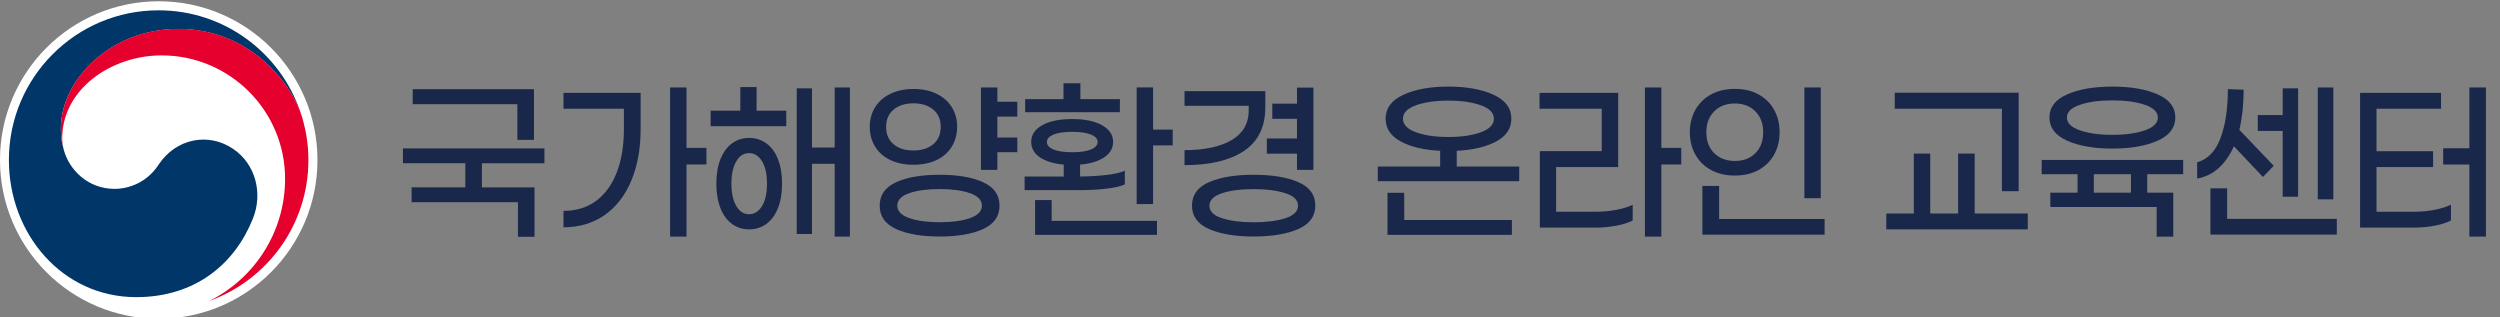
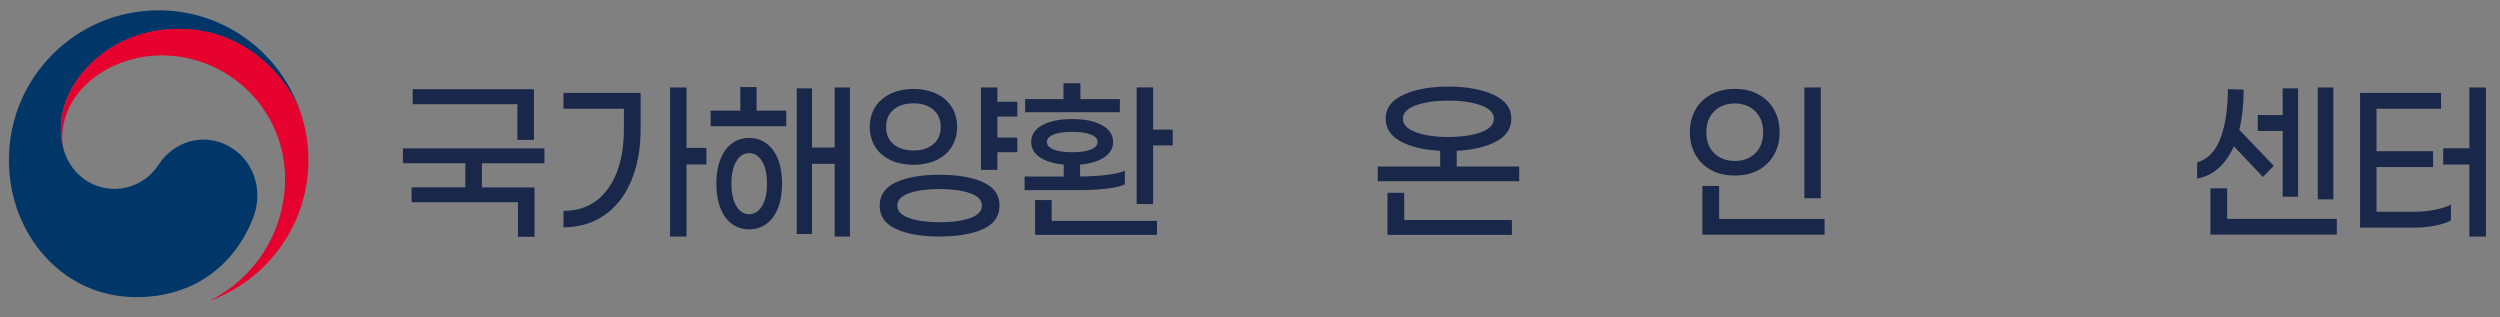
<svg xmlns="http://www.w3.org/2000/svg" version="1.1" id="레이어_1" x="0px" y="0px" viewBox="0 0 315 40" style="enable-background:new 0 0 315 40;" xml:space="preserve">
  <rect x="0" y="0" width="315" height="40" fill="#808080" stroke="none" />
  <style type="text/css">
	.st0{fill:#19284A;}
	.st1{fill:#FFFFFF;}
	.st2{fill:#003668;}
	.st3{fill:#E6002D;}
</style>
  <g>
    <path class="st0" d="M60.72,20.57v3.04h6.63v6.23h-2.09v-4.36h-13.4V23.6h6.77v-3.04h-7.86V18.7H68.6v1.87L60.72,20.57L60.72,20.57   z M65.19,13.13H52v-1.89h15.28v6.38h-2.09L65.19,13.13L65.19,13.13z" />
    <path class="st0" d="M71,11.7h9.72v4.53c0,2.48-0.39,4.65-1.17,6.52c-0.78,1.87-1.9,3.32-3.37,4.35c-1.46,1.02-3.19,1.54-5.18,1.54   v-2.07c1.6,0,2.97-0.42,4.11-1.26c1.13-0.84,2-2.03,2.6-3.58c0.6-1.54,0.9-3.36,0.9-5.46V13.7H71L71,11.7L71,11.7z M89.01,20.72   H86.5v9.09h-2.07V11.02h2.07v7.61h2.51V20.72z" />
    <path class="st0" d="M95.33,13.94h3.74v1.96h-9.53v-1.96h3.74v-2.97h2.05V13.94z M96.54,18.05c0.63,0.45,1.12,1.1,1.47,1.97   c0.35,0.87,0.53,1.91,0.53,3.12c0,1.22-0.18,2.26-0.53,3.12s-0.85,1.52-1.47,1.97s-1.35,0.67-2.15,0.67s-1.52-0.22-2.14-0.67   s-1.11-1.1-1.46-1.97s-0.53-1.91-0.53-3.12c0-1.22,0.18-2.26,0.53-3.12c0.35-0.86,0.84-1.52,1.46-1.97s1.33-0.67,2.14-0.67   S95.91,17.6,96.54,18.05z M96.01,25.97c0.42-0.68,0.63-1.62,0.63-2.83c0-1.2-0.21-2.15-0.63-2.83s-0.96-1.02-1.63-1.02   c-0.65,0-1.19,0.34-1.6,1.02c-0.41,0.68-0.62,1.62-0.62,2.83c0,1.2,0.21,2.15,0.62,2.83c0.41,0.68,0.94,1.02,1.6,1.02   C95.05,26.99,95.6,26.65,96.01,25.97z M107.09,11.02v18.79h-1.92v-9.17h-2.86v8.84h-1.92V11.13h1.92v7.46h2.86v-7.57H107.09z" />
    <path class="st0" d="M119.92,18.49c-0.45,0.73-1.09,1.29-1.92,1.68s-1.8,0.59-2.9,0.59c-1.11,0-2.09-0.2-2.91-0.59   c-0.83-0.4-1.47-0.96-1.92-1.68c-0.45-0.73-0.68-1.56-0.68-2.5s0.23-1.77,0.68-2.49c0.45-0.72,1.09-1.28,1.92-1.68   c0.83-0.4,1.8-0.61,2.91-0.61c1.1,0,2.07,0.2,2.9,0.6s1.47,0.96,1.92,1.68c0.45,0.72,0.68,1.55,0.68,2.49   C120.59,16.93,120.37,17.76,119.92,18.49z M123.87,22.96c1.38,0.63,2.07,1.61,2.07,2.95s-0.69,2.32-2.07,2.95   c-1.38,0.63-3.21,0.94-5.48,0.94s-4.1-0.31-5.48-0.94c-1.38-0.63-2.07-1.61-2.07-2.95s0.69-2.32,2.07-2.95   c1.38-0.63,3.2-0.94,5.48-0.94C120.67,22.02,122.5,22.33,123.87,22.96z M112.59,18.17c0.63,0.53,1.46,0.79,2.51,0.79   c1.03,0,1.86-0.26,2.49-0.79c0.63-0.53,0.94-1.25,0.94-2.18s-0.31-1.65-0.94-2.18s-1.46-0.79-2.49-0.79   c-1.04,0-1.88,0.26-2.51,0.79s-0.94,1.25-0.94,2.18C111.65,16.91,111.96,17.64,112.59,18.17z M122.25,27.47   c0.98-0.35,1.47-0.87,1.47-1.56s-0.49-1.21-1.48-1.56c-0.99-0.35-2.27-0.53-3.85-0.53s-2.86,0.18-3.85,0.53   c-0.99,0.35-1.48,0.87-1.48,1.56s0.49,1.21,1.48,1.56c0.99,0.35,2.27,0.53,3.85,0.53C119.99,28,121.27,27.83,122.25,27.47z    M125.67,14.69v2.64h2.51v1.85h-2.51v2.22h-2.07V11.02h2.07v1.8h2.51v1.87C128.18,14.69,125.67,14.69,125.67,14.69z" />
    <path class="st0" d="M139.36,23.78c-1.04,0.12-2.23,0.18-3.55,0.18h-6.71v-1.72h4.93v-1.5c-1.28-0.12-2.29-0.43-3.01-0.92   s-1.09-1.15-1.09-1.94c0-0.88,0.46-1.58,1.38-2.1c0.92-0.52,2.18-0.78,3.78-0.78c1.59,0,2.85,0.26,3.77,0.78s1.39,1.22,1.39,2.1   c0,0.79-0.37,1.44-1.11,1.94s-1.76,0.81-3.05,0.92v1.5c1.24-0.01,2.36-0.08,3.35-0.2c1-0.12,1.76-0.29,2.29-0.53v1.72   C141.2,23.48,140.41,23.66,139.36,23.78z M141.1,14.14h-11.93v-1.65h4.83v-2h2.13v2h4.98L141.1,14.14L141.1,14.14z M132.51,27.83   h13.27v1.76h-15.36v-4.38h2.09V27.83z M132.72,18.83c0.54,0.23,1.34,0.35,2.38,0.35c1.03,0,1.82-0.12,2.37-0.35   c0.55-0.23,0.83-0.55,0.83-0.95c0-0.38-0.27-0.69-0.83-0.92c-0.55-0.23-1.34-0.35-2.37-0.35s-1.82,0.12-2.37,0.35   c-0.55,0.24-0.82,0.54-0.82,0.92C131.9,18.28,132.17,18.59,132.72,18.83z M147.76,16.34v1.98h-2.47v7.39h-2.07v-14.7h2.07v5.32   H147.76z" />
-     <path class="st0" d="M156.74,19.02c-1.79,1.19-4.29,1.79-7.49,1.79v-1.89c2.56-0.01,4.55-0.44,5.97-1.29   c1.41-0.84,2.12-2.09,2.12-3.73v-0.57h-8.09v-1.85h10.18v2.05C159.43,15.99,158.53,17.82,156.74,19.02z M163.59,22.95   c1.43,0.62,2.14,1.61,2.14,2.96c0,1.33-0.72,2.32-2.15,2.95s-3.31,0.94-5.62,0.94c-2.31,0-4.19-0.31-5.62-0.94   s-2.15-1.61-2.15-2.95c0-1.35,0.71-2.33,2.14-2.96c1.43-0.62,3.3-0.93,5.63-0.93S162.17,22.33,163.59,22.95z M161.98,27.49   c1.04-0.34,1.57-0.87,1.57-1.57s-0.52-1.23-1.57-1.57c-1.05-0.34-2.38-0.52-4.01-0.52c-1.63,0-2.97,0.17-4.01,0.52   c-1.04,0.35-1.57,0.87-1.57,1.57s0.52,1.23,1.57,1.57s2.38,0.52,4.01,0.52C159.59,28,160.93,27.83,161.98,27.49z M163.42,19.36   h-3.8v-1.91h3.8v-2.48h-3.11v-1.91h3.11v-2.02h2.07V21.4h-2.07V19.36z" />
    <path class="st0" d="M191.42,20.98v1.85H173.6v-1.85h7.86V19c-2.05-0.1-3.71-0.49-4.97-1.18c-1.27-0.68-1.9-1.64-1.9-2.87   c0-1.32,0.74-2.32,2.24-3.01c1.49-0.69,3.39-1.03,5.68-1.03c2.3,0,4.19,0.35,5.68,1.03c1.49,0.69,2.24,1.69,2.24,3.01   c0,1.23-0.63,2.19-1.9,2.87c-1.27,0.68-2.93,1.08-4.98,1.18v1.98H191.42z M176.94,27.72h13.56v1.87h-15.68v-5.3h2.11L176.94,27.72   L176.94,27.72z M178.4,16.66c1.09,0.4,2.45,0.6,4.1,0.6c1.64,0,3.01-0.2,4.1-0.6s1.63-0.97,1.63-1.7s-0.54-1.3-1.63-1.69   s-2.45-0.59-4.1-0.59s-3.01,0.2-4.1,0.59c-1.09,0.4-1.63,0.96-1.63,1.69S177.32,16.26,178.4,16.66z" />
-     <path class="st0" d="M201.1,26.68c0.86,0,1.72-0.08,2.56-0.24c0.84-0.16,1.53-0.38,2.06-0.64v1.98c-0.53,0.28-1.22,0.5-2.07,0.66   c-0.85,0.16-1.71,0.24-2.59,0.24h-7.04v-9.64h7.8V13.7h-7.84v-2h9.91v9.35h-7.82v5.63L201.1,26.68L201.1,26.68z M211.84,20.72   h-2.51v9.09h-2.07V11.02h2.07v7.61h2.51V20.72z" />
    <path class="st0" d="M215.59,21.42c-0.86-0.47-1.52-1.12-1.98-1.95c-0.46-0.83-0.69-1.76-0.69-2.81c0-1.04,0.23-1.98,0.69-2.81   c0.46-0.83,1.12-1.48,1.98-1.95c0.86-0.47,1.86-0.7,3-0.7s2.14,0.23,2.99,0.7s1.5,1.11,1.96,1.94c0.46,0.82,0.69,1.76,0.69,2.82   c0,1.06-0.23,1.99-0.69,2.82s-1.11,1.47-1.96,1.94c-0.85,0.47-1.85,0.7-2.99,0.7S216.45,21.89,215.59,21.42z M214.5,23.43h2.11   v4.16h13.29v1.98h-15.4L214.5,23.43L214.5,23.43z M221.18,19.3c0.65-0.65,0.98-1.53,0.98-2.63s-0.33-1.98-0.99-2.64   c-0.66-0.66-1.52-0.99-2.58-0.99c-1.07,0-1.94,0.33-2.6,0.99S215,15.57,215,16.67s0.33,1.98,0.99,2.63   c0.66,0.65,1.53,0.98,2.6,0.98S220.53,19.95,221.18,19.3z M227.35,11.02h2.07v13.95h-2.07V11.02z" />
-     <path class="st0" d="M255.5,26.9v2h-17.83v-2h3.47v-7.55h2.07v7.55h3.51v-7.55h2.09v7.55H255.5z M252.24,13.7h-13.5v-2.02h15.61   v12.41h-2.11V13.7z" />
-     <path class="st0" d="M270.55,21.95v2.33h3.28v5.54h-2.09v-3.74h-13.4v-1.8h3.43v-2.33h-4.52v-1.8h17.83v1.8H270.55z M260.46,17.73   c-1.48-0.66-2.23-1.64-2.23-2.93s0.74-2.26,2.23-2.91c1.48-0.65,3.38-0.98,5.7-0.98s4.21,0.33,5.7,0.98   c1.48,0.65,2.23,1.62,2.23,2.91s-0.74,2.27-2.23,2.93c-1.48,0.66-3.38,0.99-5.7,0.99S261.95,18.39,260.46,17.73z M262.06,13.21   c-1.09,0.37-1.63,0.91-1.63,1.6s0.54,1.23,1.63,1.61c1.09,0.38,2.45,0.57,4.1,0.57s3.01-0.19,4.1-0.57s1.63-0.92,1.63-1.61   s-0.54-1.22-1.63-1.6s-2.45-0.56-4.1-0.56S263.15,12.83,262.06,13.21z M268.5,21.95h-4.68v2.33h4.68V21.95z" />
    <path class="st0" d="M279.57,21.16c-0.77,0.7-1.68,1.15-2.73,1.34v-2.05c1.34-0.38,2.32-1.39,2.94-3.04   c0.62-1.64,0.93-3.7,0.93-6.18l1.99,0.07c0,1.85-0.18,3.53-0.54,5.06l4.33,4.53l-1.36,1.41l-3.66-3.87   C280.97,19.55,280.34,20.46,279.57,21.16z M294.44,27.58v1.98h-15.93v-5.83h2.11v3.85H294.44z M287.62,16.5h-3.14v-2h3.14v-3.37   h1.94v13.66h-1.94V16.5z M294,25.12h-1.96v-14.1H294V25.12z" />
    <path class="st0" d="M304.2,26.68c0.85,0,1.7-0.08,2.54-0.24c0.84-0.16,1.54-0.38,2.08-0.66v2c-0.53,0.28-1.21,0.5-2.05,0.66   c-0.84,0.16-1.69,0.24-2.57,0.24h-6.83V11.7h10.2v2h-8.13v5.35h7.13v2h-7.13v5.63L304.2,26.68L304.2,26.68z M313.23,11.02v18.79   h-2.09v-9.08h-3.3v-2.05h3.3v-7.66H313.23z" />
  </g>
  <g>
-     <path class="st1" d="M40,20.16c0,11.05-8.96,20-20,20c-11.05,0-20-8.95-20-20c0-11.05,8.95-20,20-20C31.04,0.16,40,9.11,40,20.16" />
    <path class="st2" d="M29.39,18.77c-3.18-2.16-7.25-1.28-9.4,1.97c-1.78,2.72-4.48,3.06-5.52,3.06c-3.41,0-5.73-2.4-6.42-4.87h0   c-0.01-0.03-0.01-0.05-0.02-0.07c-0.01-0.03-0.01-0.06-0.02-0.08c-0.27-1.03-0.34-1.53-0.34-2.62c0-5.92,6.08-12.51,14.82-12.51   c8.96,0,14.09,6.82,15.41,10.61c-0.03-0.07-0.05-0.13-0.07-0.2C35.29,6.63,28.26,1.3,19.98,1.3C9.57,1.3,1.12,9.74,1.12,20.16   c0,9.31,6.72,17.28,16.04,17.28c7.43,0,12.42-4.16,14.71-9.91C33.13,24.39,32.24,20.7,29.39,18.77" />
    <path class="st3" d="M38.02,14.61c-1.11-3.7-6.27-10.98-15.53-10.98c-8.74,0-14.82,6.59-14.82,12.51c0,1.1,0.07,1.59,0.34,2.62   c-0.11-0.45-0.17-0.9-0.17-1.35c0-6.16,6.17-10.43,12.52-10.43c8.59,0,15.56,6.96,15.56,15.55c0,6.73-3.88,12.56-9.5,15.36v0.01   c7.26-2.63,12.44-9.58,12.44-17.74C38.85,18.23,38.59,16.52,38.02,14.61" />
  </g>
</svg>